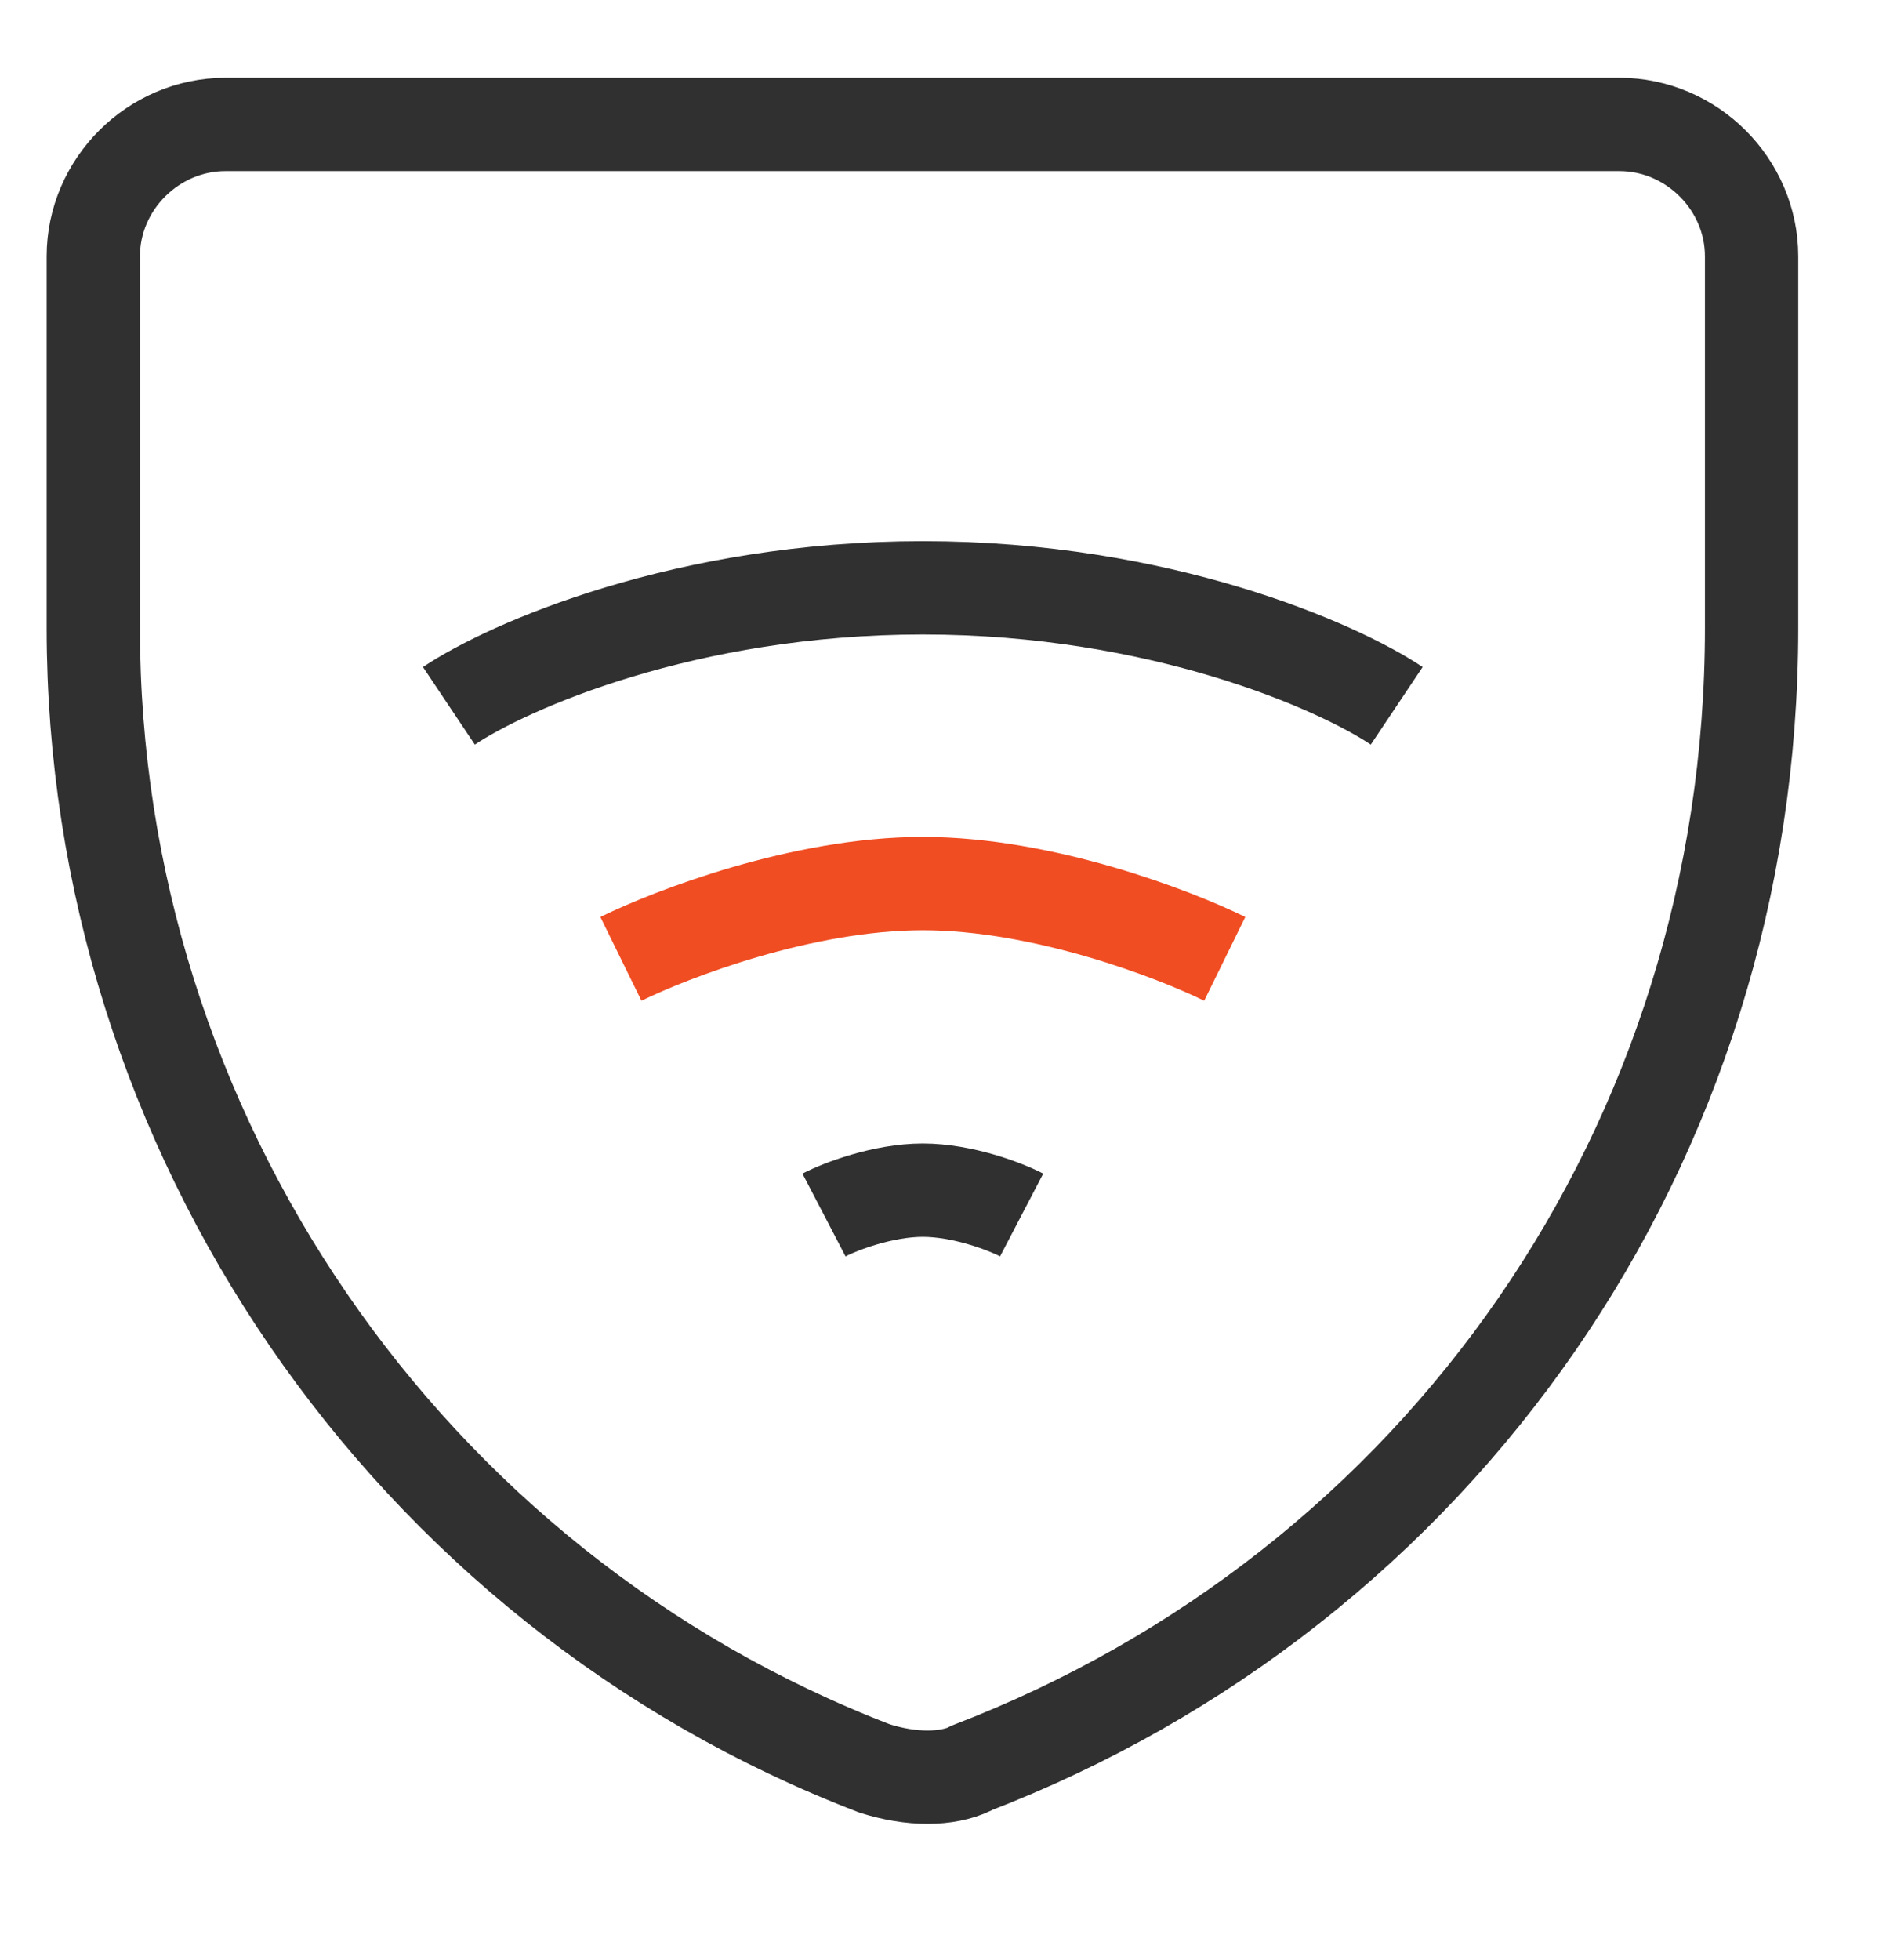
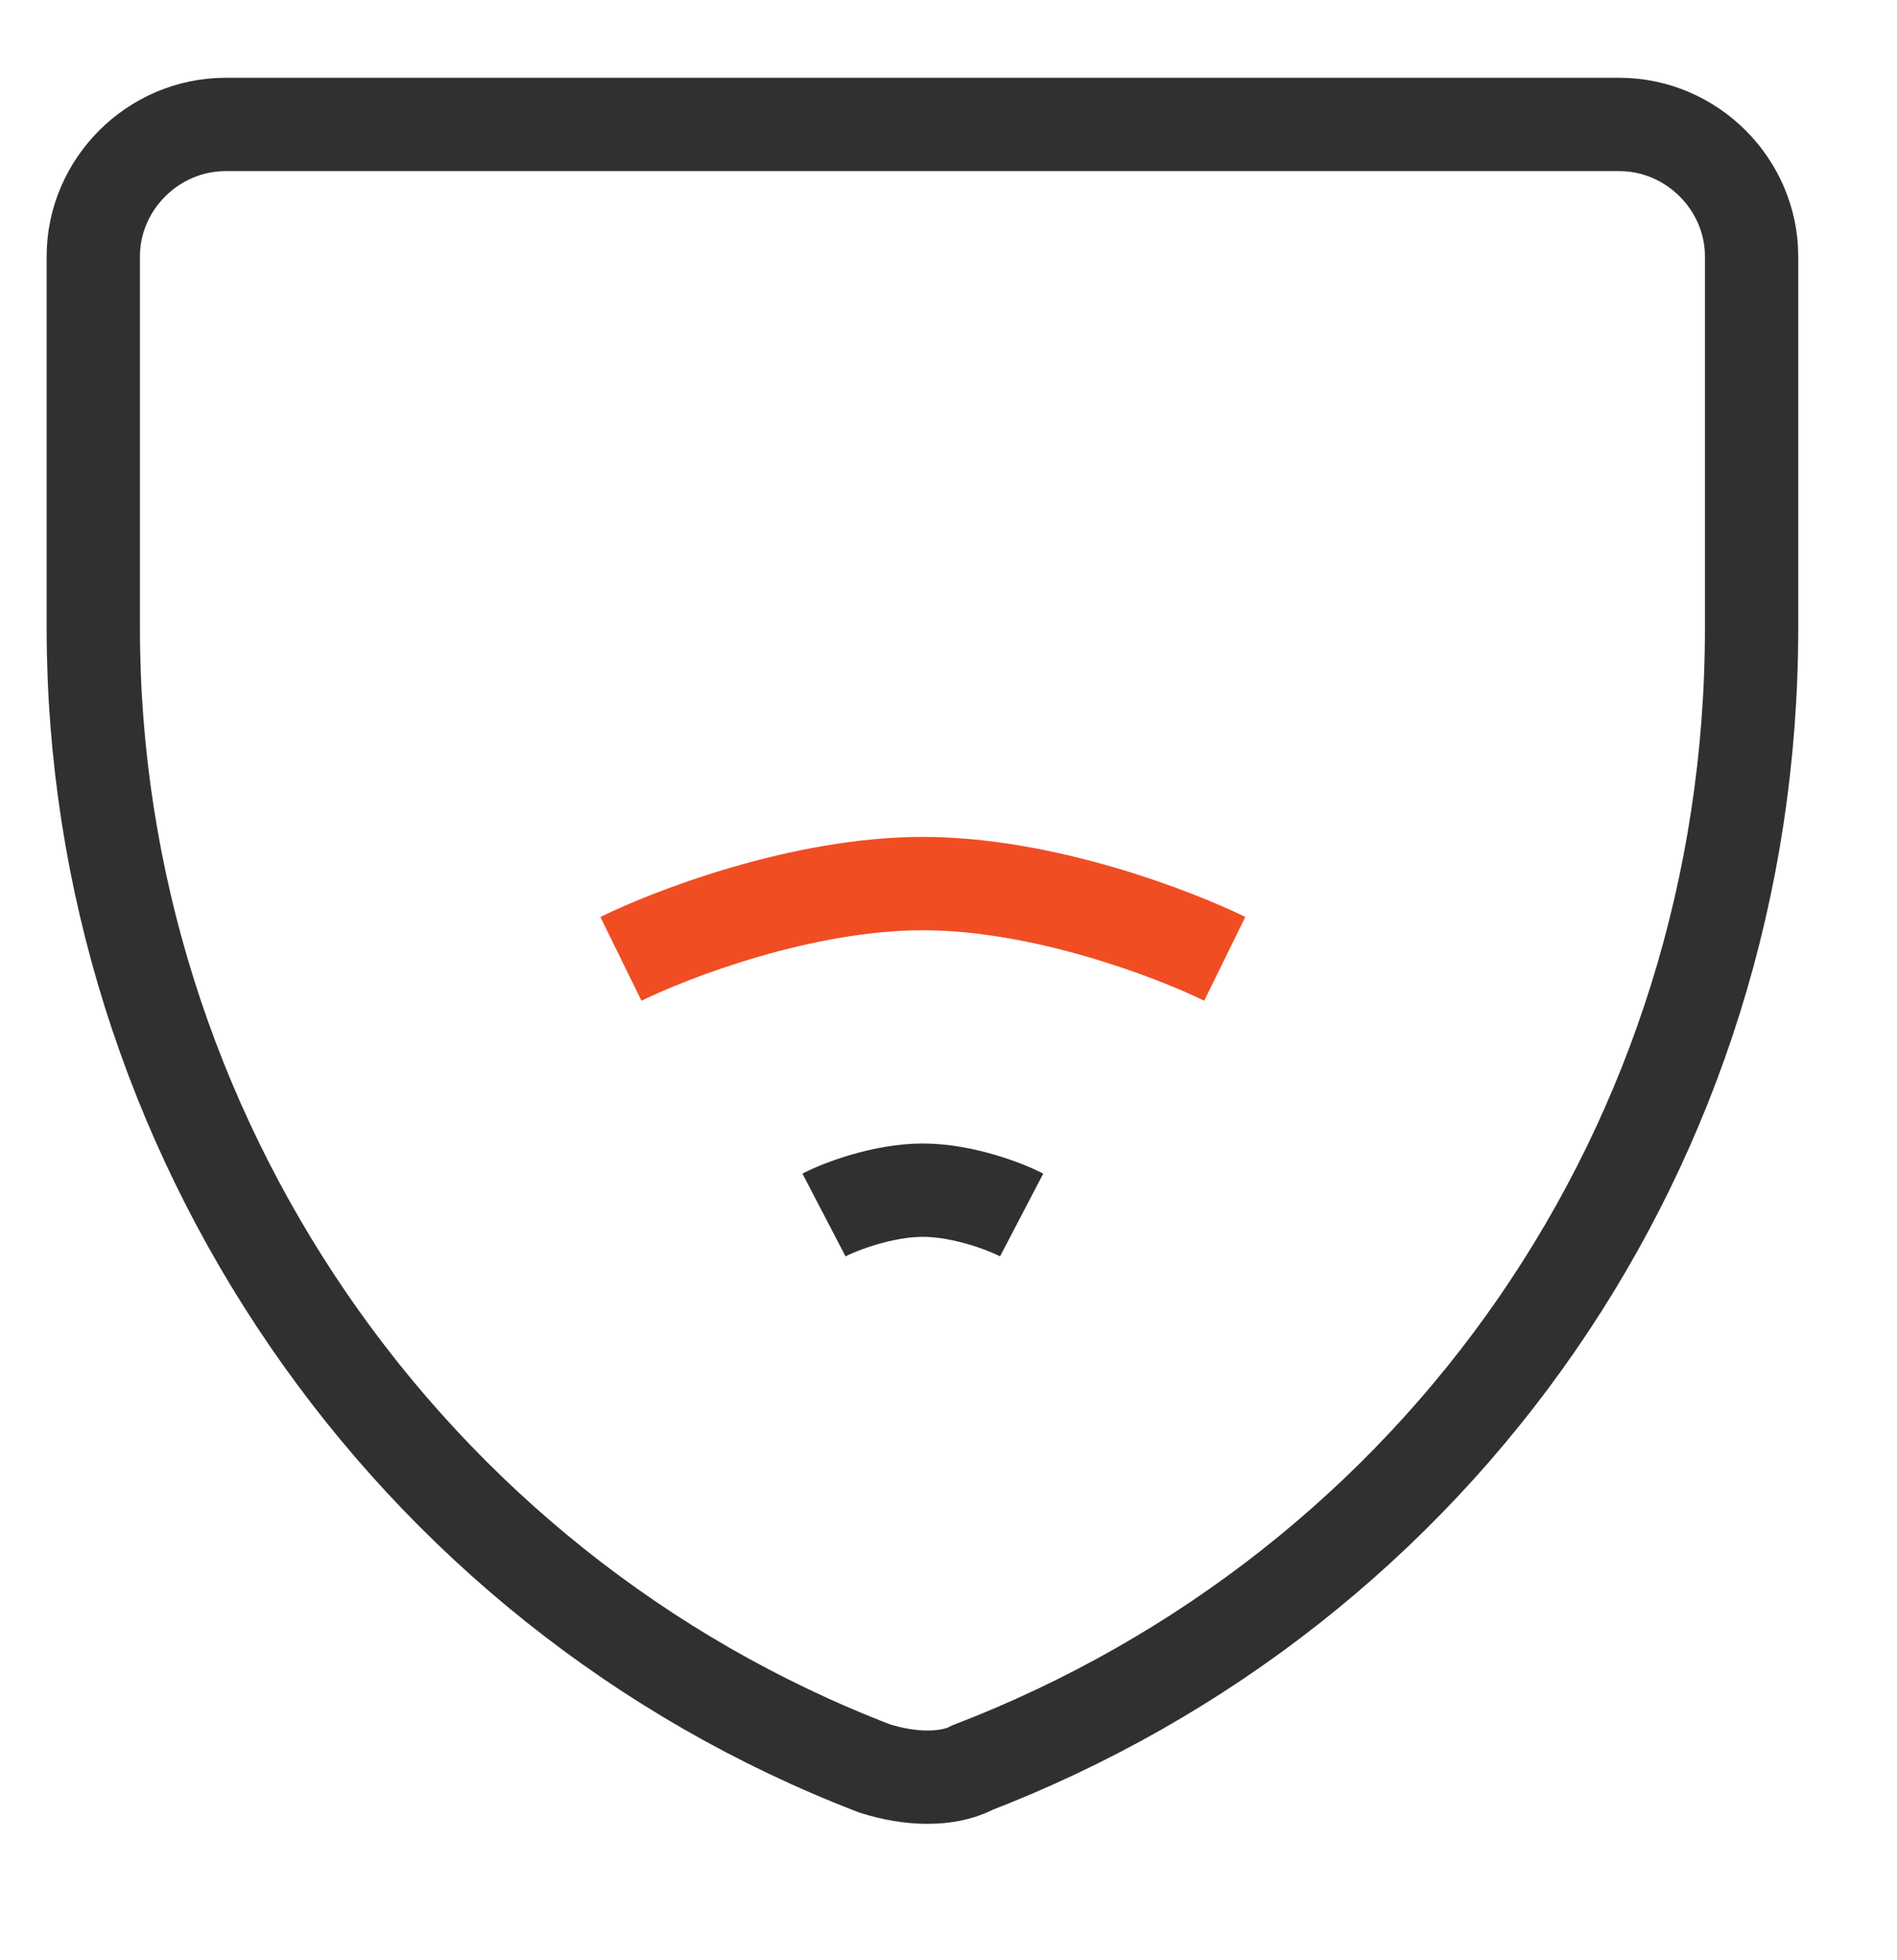
<svg xmlns="http://www.w3.org/2000/svg" width="61" height="63" viewBox="0 0 61 63" fill="none">
-   <path d="M14.435 22.687C16.337 21.415 22.042 18.895 29.674 18.895C37.306 18.895 43.011 21.415 44.913 22.687" stroke="#303030" stroke-width="3" stroke-linejoin="round" />
  <path d="M19.966 30.821C21.592 30.023 25.796 28.401 29.674 28.401C33.553 28.401 37.757 30.023 39.383 30.821" stroke="#F04D23" stroke-width="3" stroke-linejoin="round" />
  <path d="M26.496 39.054C27.022 38.78 28.398 38.256 29.674 38.256C30.95 38.256 32.327 38.78 32.852 39.054" stroke="#303030" stroke-width="3" stroke-linejoin="round" />
  <path d="M31.226 56.843C30.45 57.218 29.299 57.218 28.123 56.843C13.059 51.055 3 36.385 3 20.192V8.241C3 5.921 4.927 4 7.254 4H52.07C54.397 4 56.324 5.921 56.324 8.241V20.192C56.324 36.784 46.289 51.055 31.201 56.843H31.226Z" stroke="#303030" stroke-width="3" stroke-linejoin="round" />
</svg>